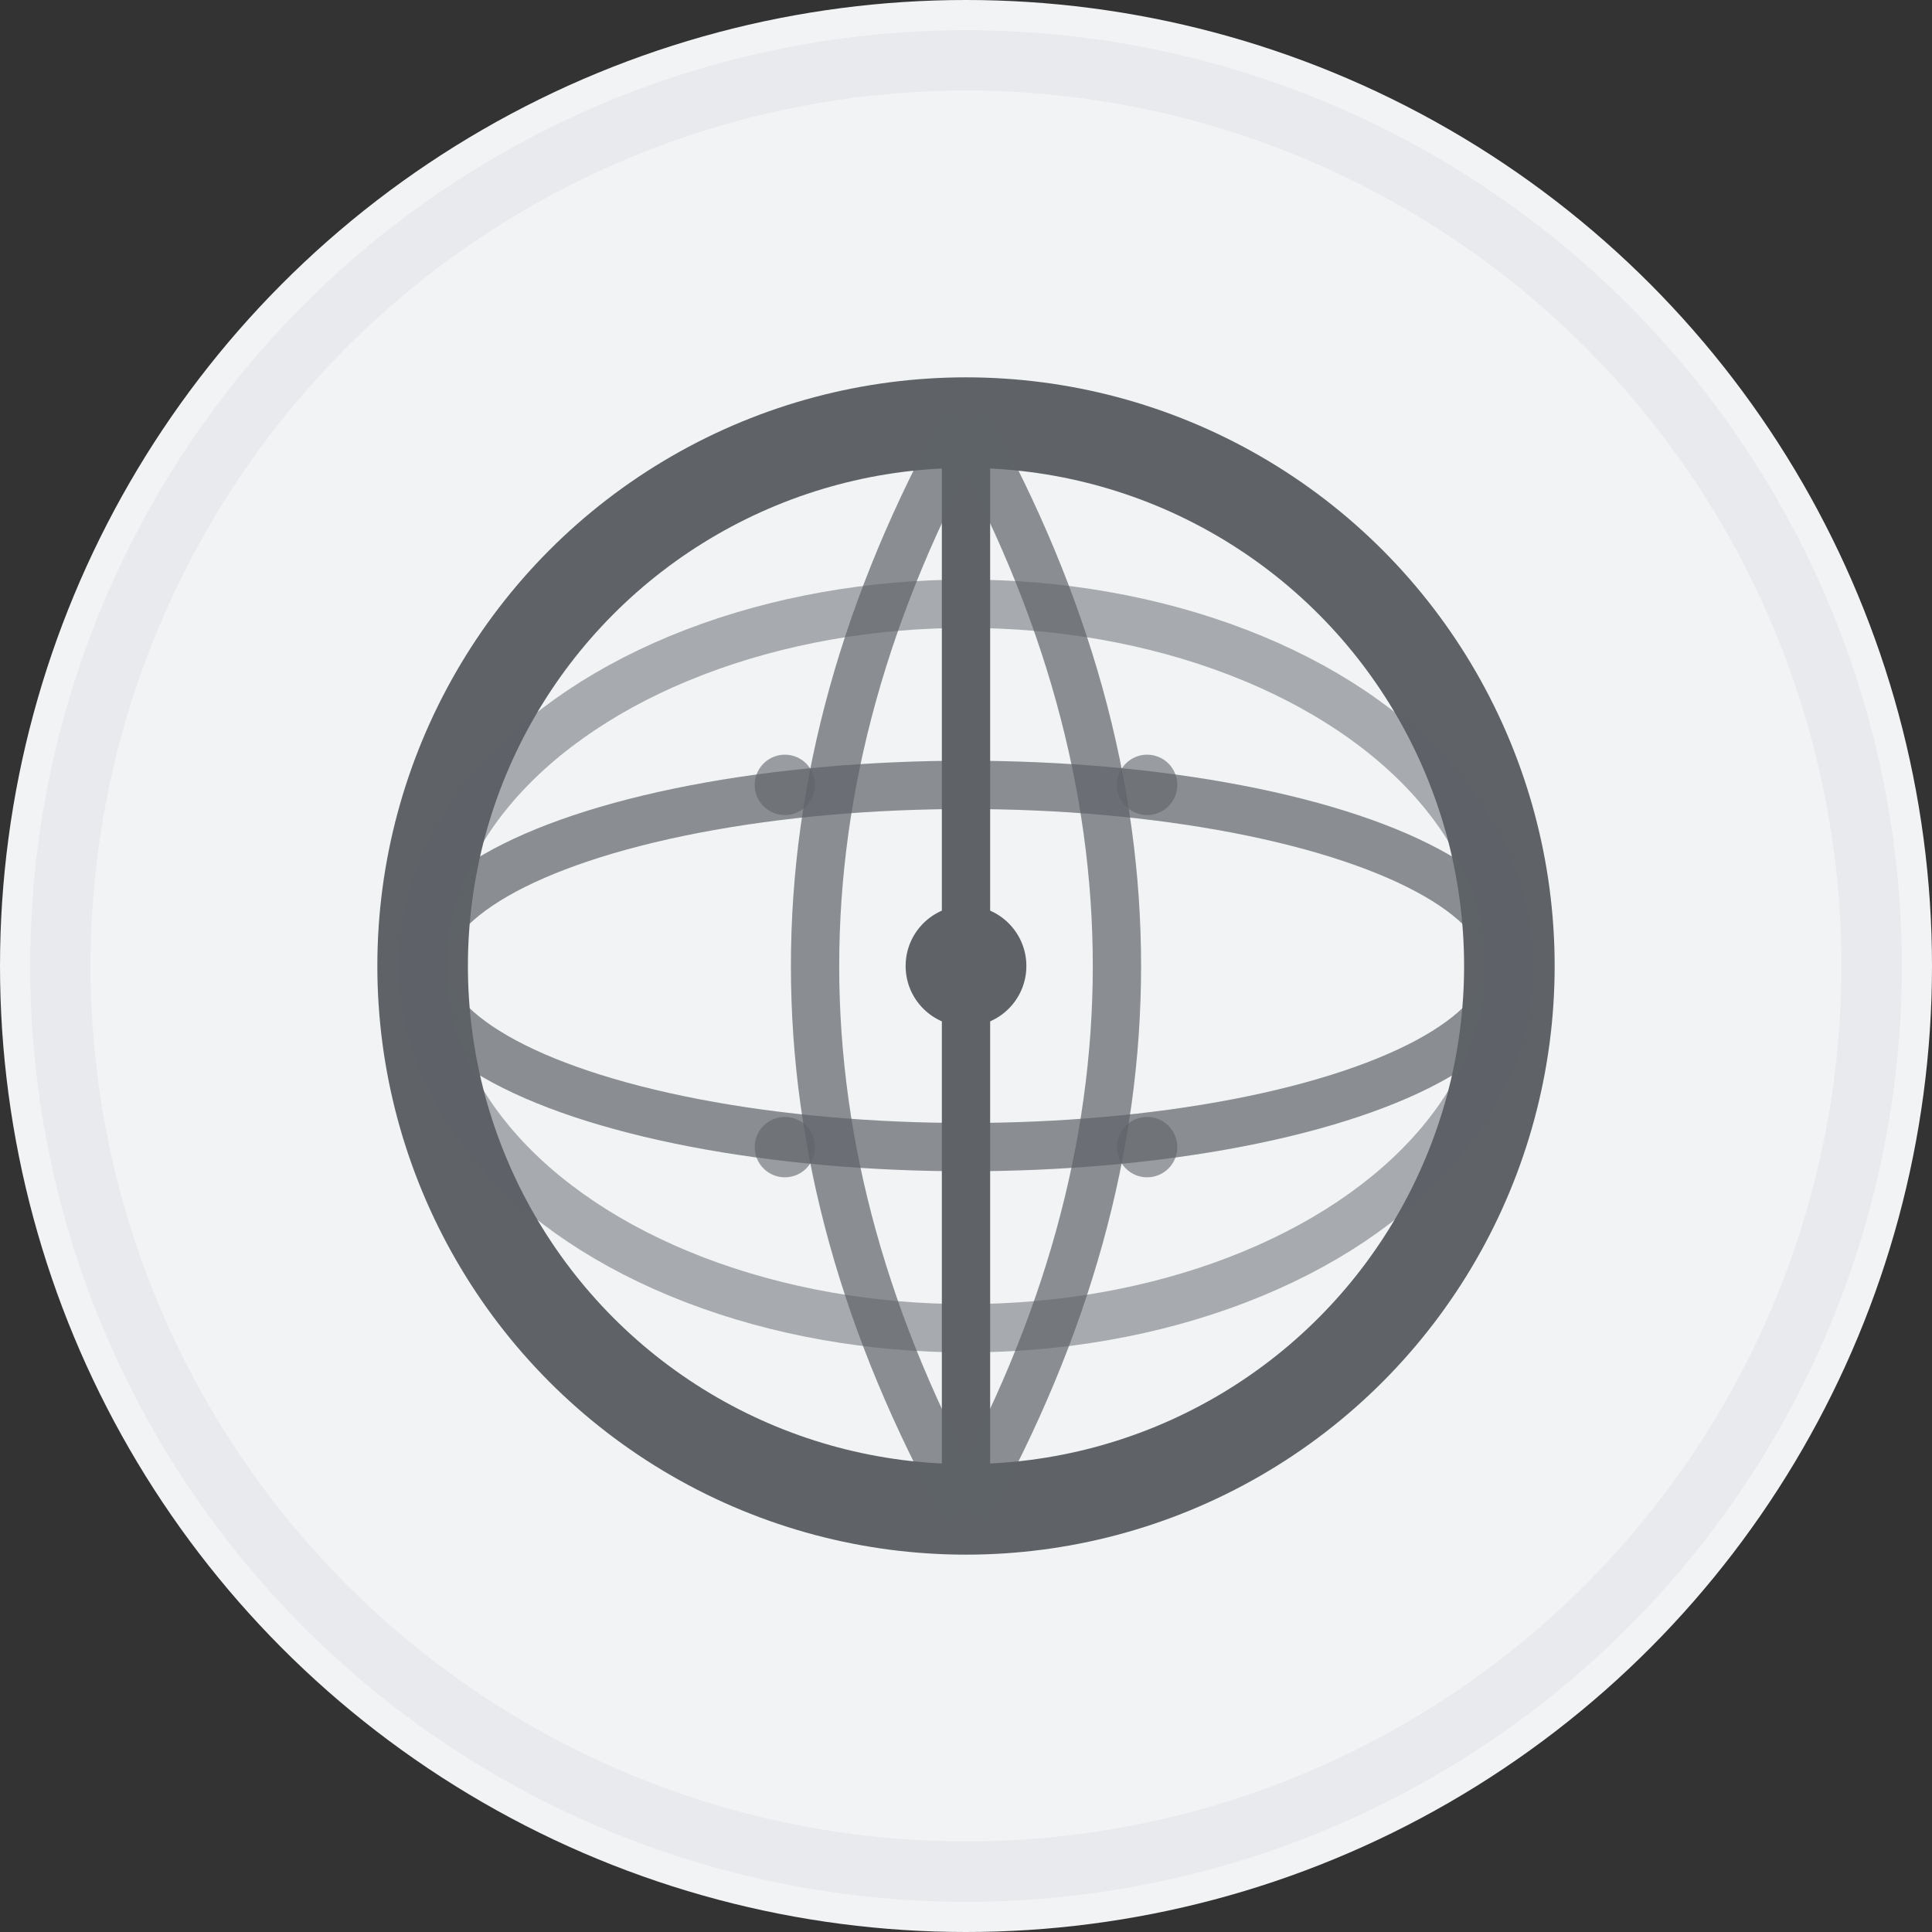
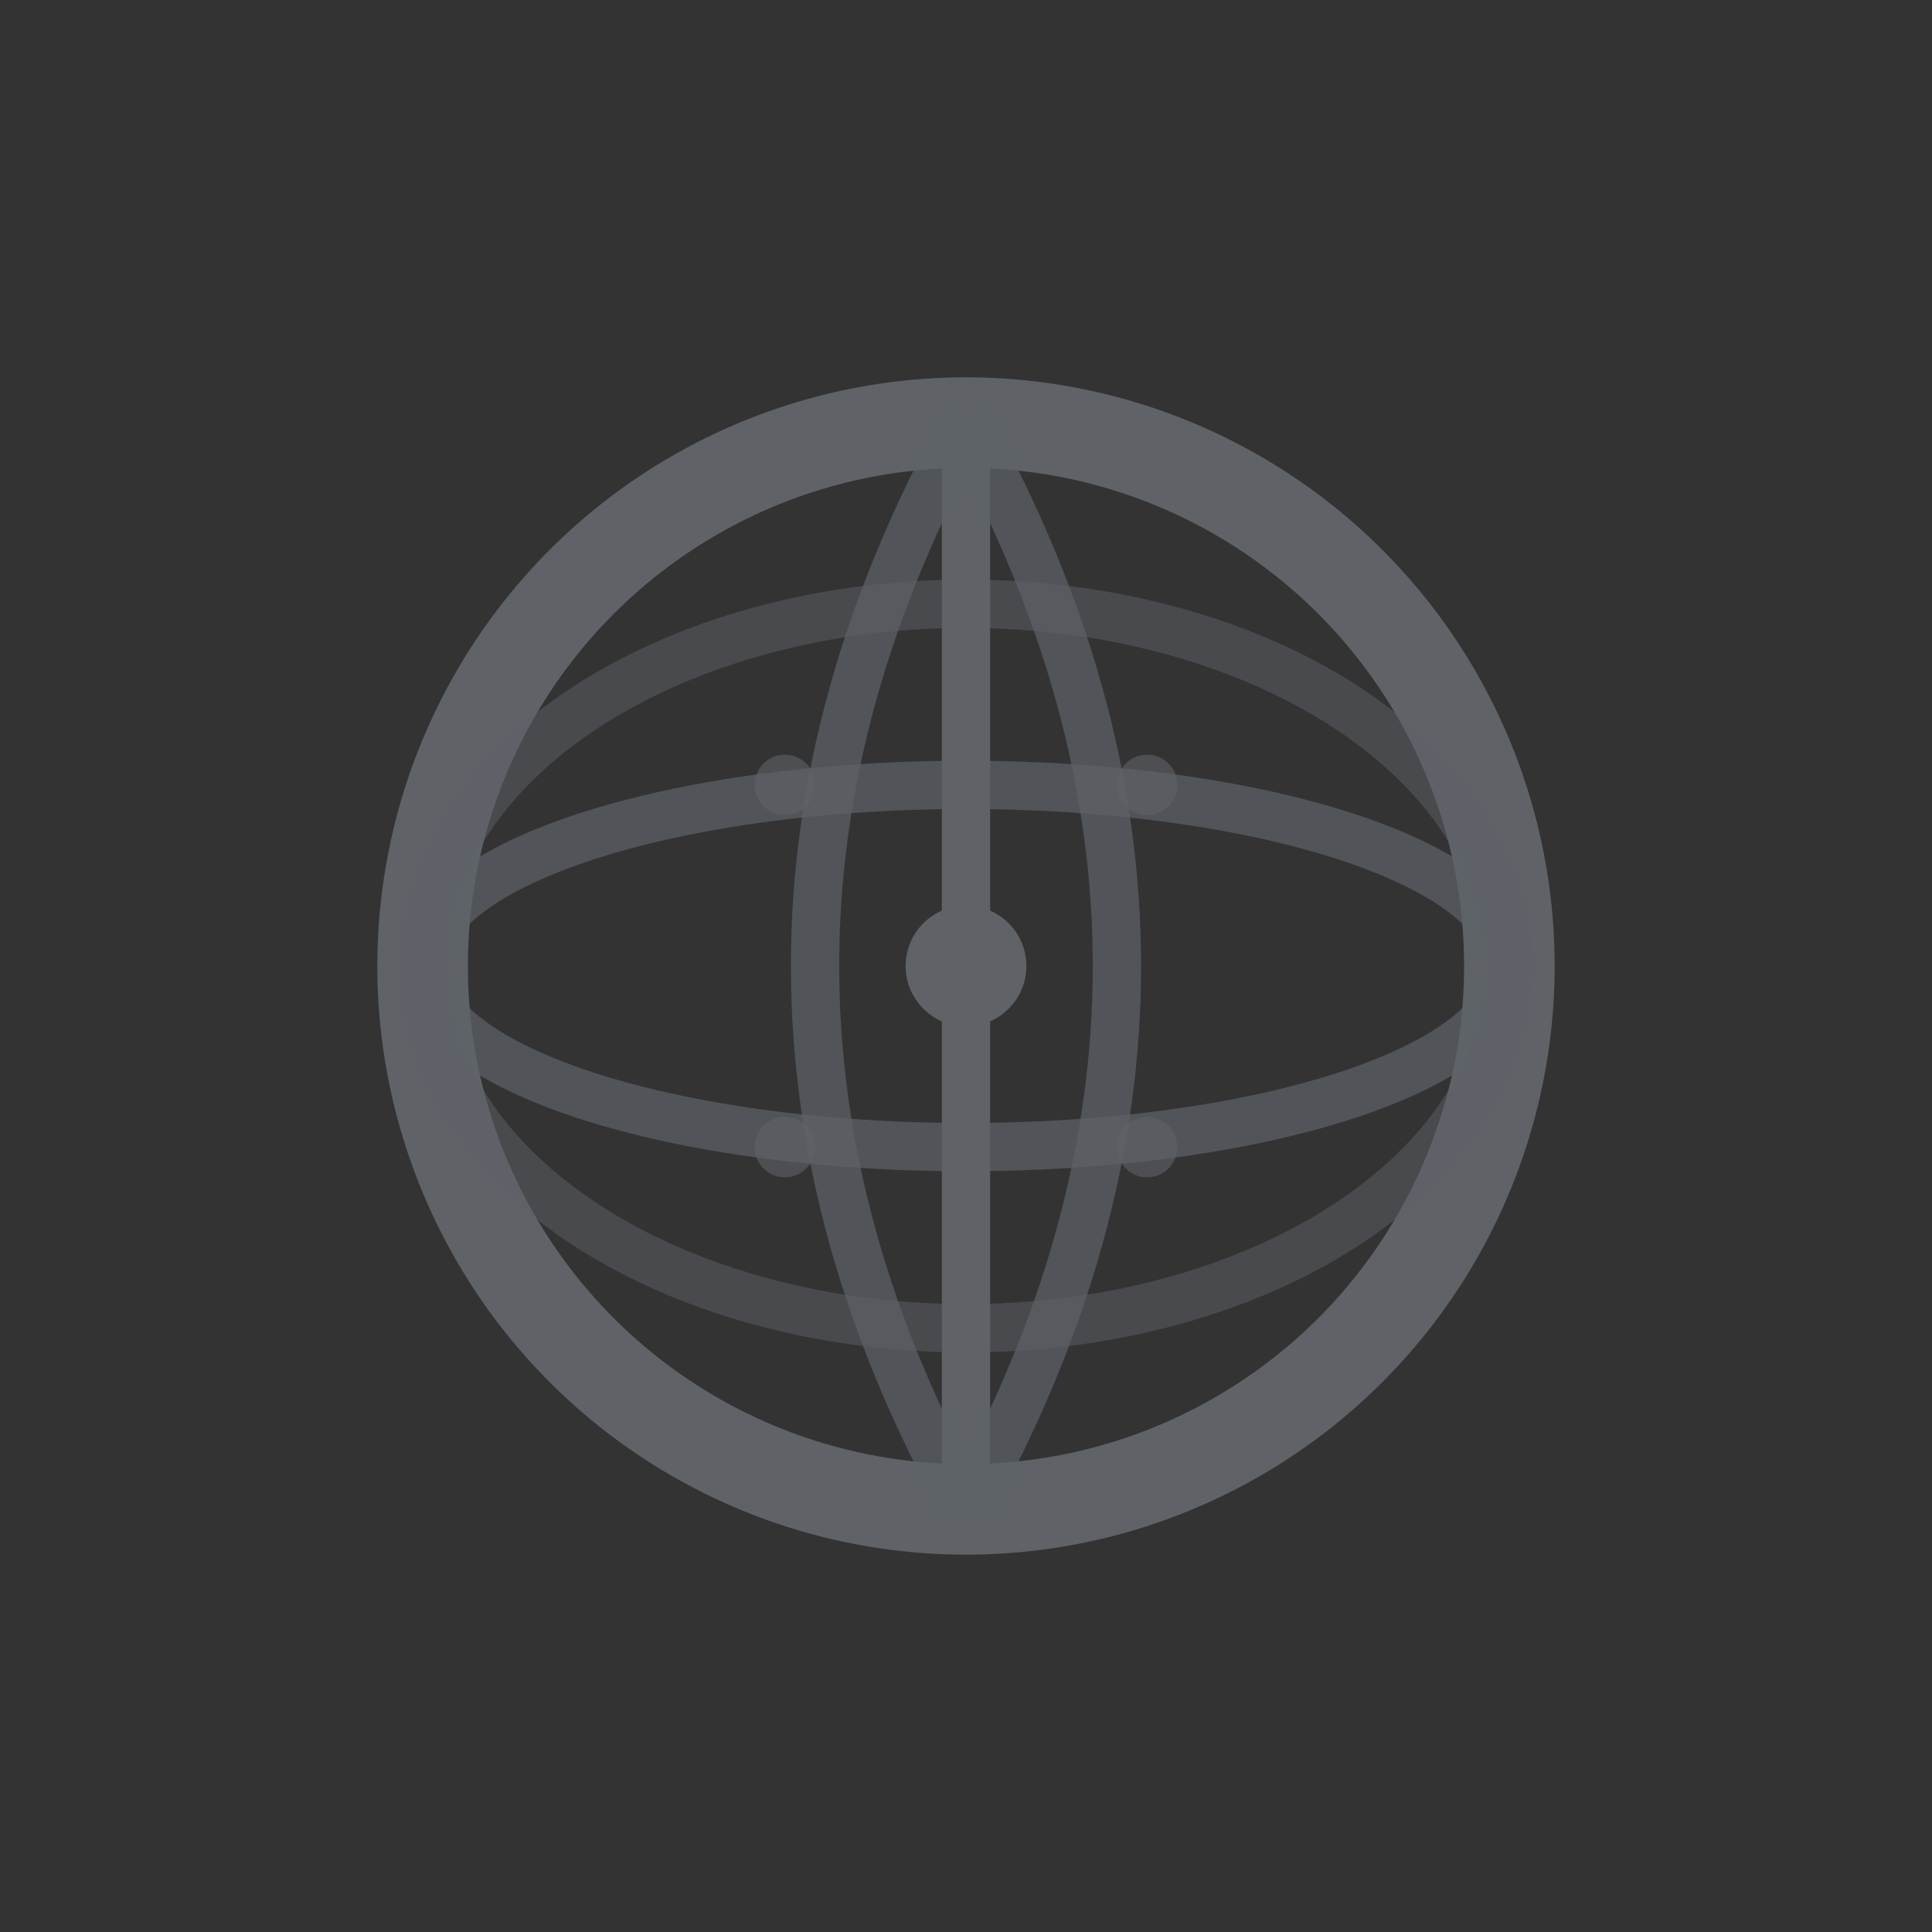
<svg xmlns="http://www.w3.org/2000/svg" width="32" height="32" viewBox="0 0 32 32" fill="none">
  <rect x="0" y="0" width="32" height="32" fill="#333333" stroke="none" />
-   <circle cx="16" cy="16" r="16" fill="#F1F3F4" />
-   <circle cx="16" cy="16" r="15" fill="none" stroke="#E8EAED" stroke-width="1" />
  <g transform="translate(6, 6)">
    <circle cx="10" cy="10" r="9" fill="none" stroke="#5F6368" stroke-width="1.5" />
    <ellipse cx="10" cy="10" rx="9" ry="3" fill="none" stroke="#5F6368" stroke-width="0.8" opacity="0.7" />
    <ellipse cx="10" cy="10" rx="9" ry="6" fill="none" stroke="#5F6368" stroke-width="0.8" opacity="0.5" />
    <path d="M 10 1 Q 10 10 10 19" fill="none" stroke="#5F6368" stroke-width="0.8" />
    <path d="M 10 1 Q 15 10 10 19" fill="none" stroke="#5F6368" stroke-width="0.8" opacity="0.7" />
    <path d="M 10 1 Q 5 10 10 19" fill="none" stroke="#5F6368" stroke-width="0.8" opacity="0.7" />
    <circle cx="10" cy="10" r="1" fill="#5F6368" />
    <circle cx="7" cy="7" r="0.5" fill="#5F6368" opacity="0.6" />
    <circle cx="13" cy="7" r="0.5" fill="#5F6368" opacity="0.6" />
    <circle cx="7" cy="13" r="0.5" fill="#5F6368" opacity="0.6" />
    <circle cx="13" cy="13" r="0.5" fill="#5F6368" opacity="0.6" />
  </g>
</svg>